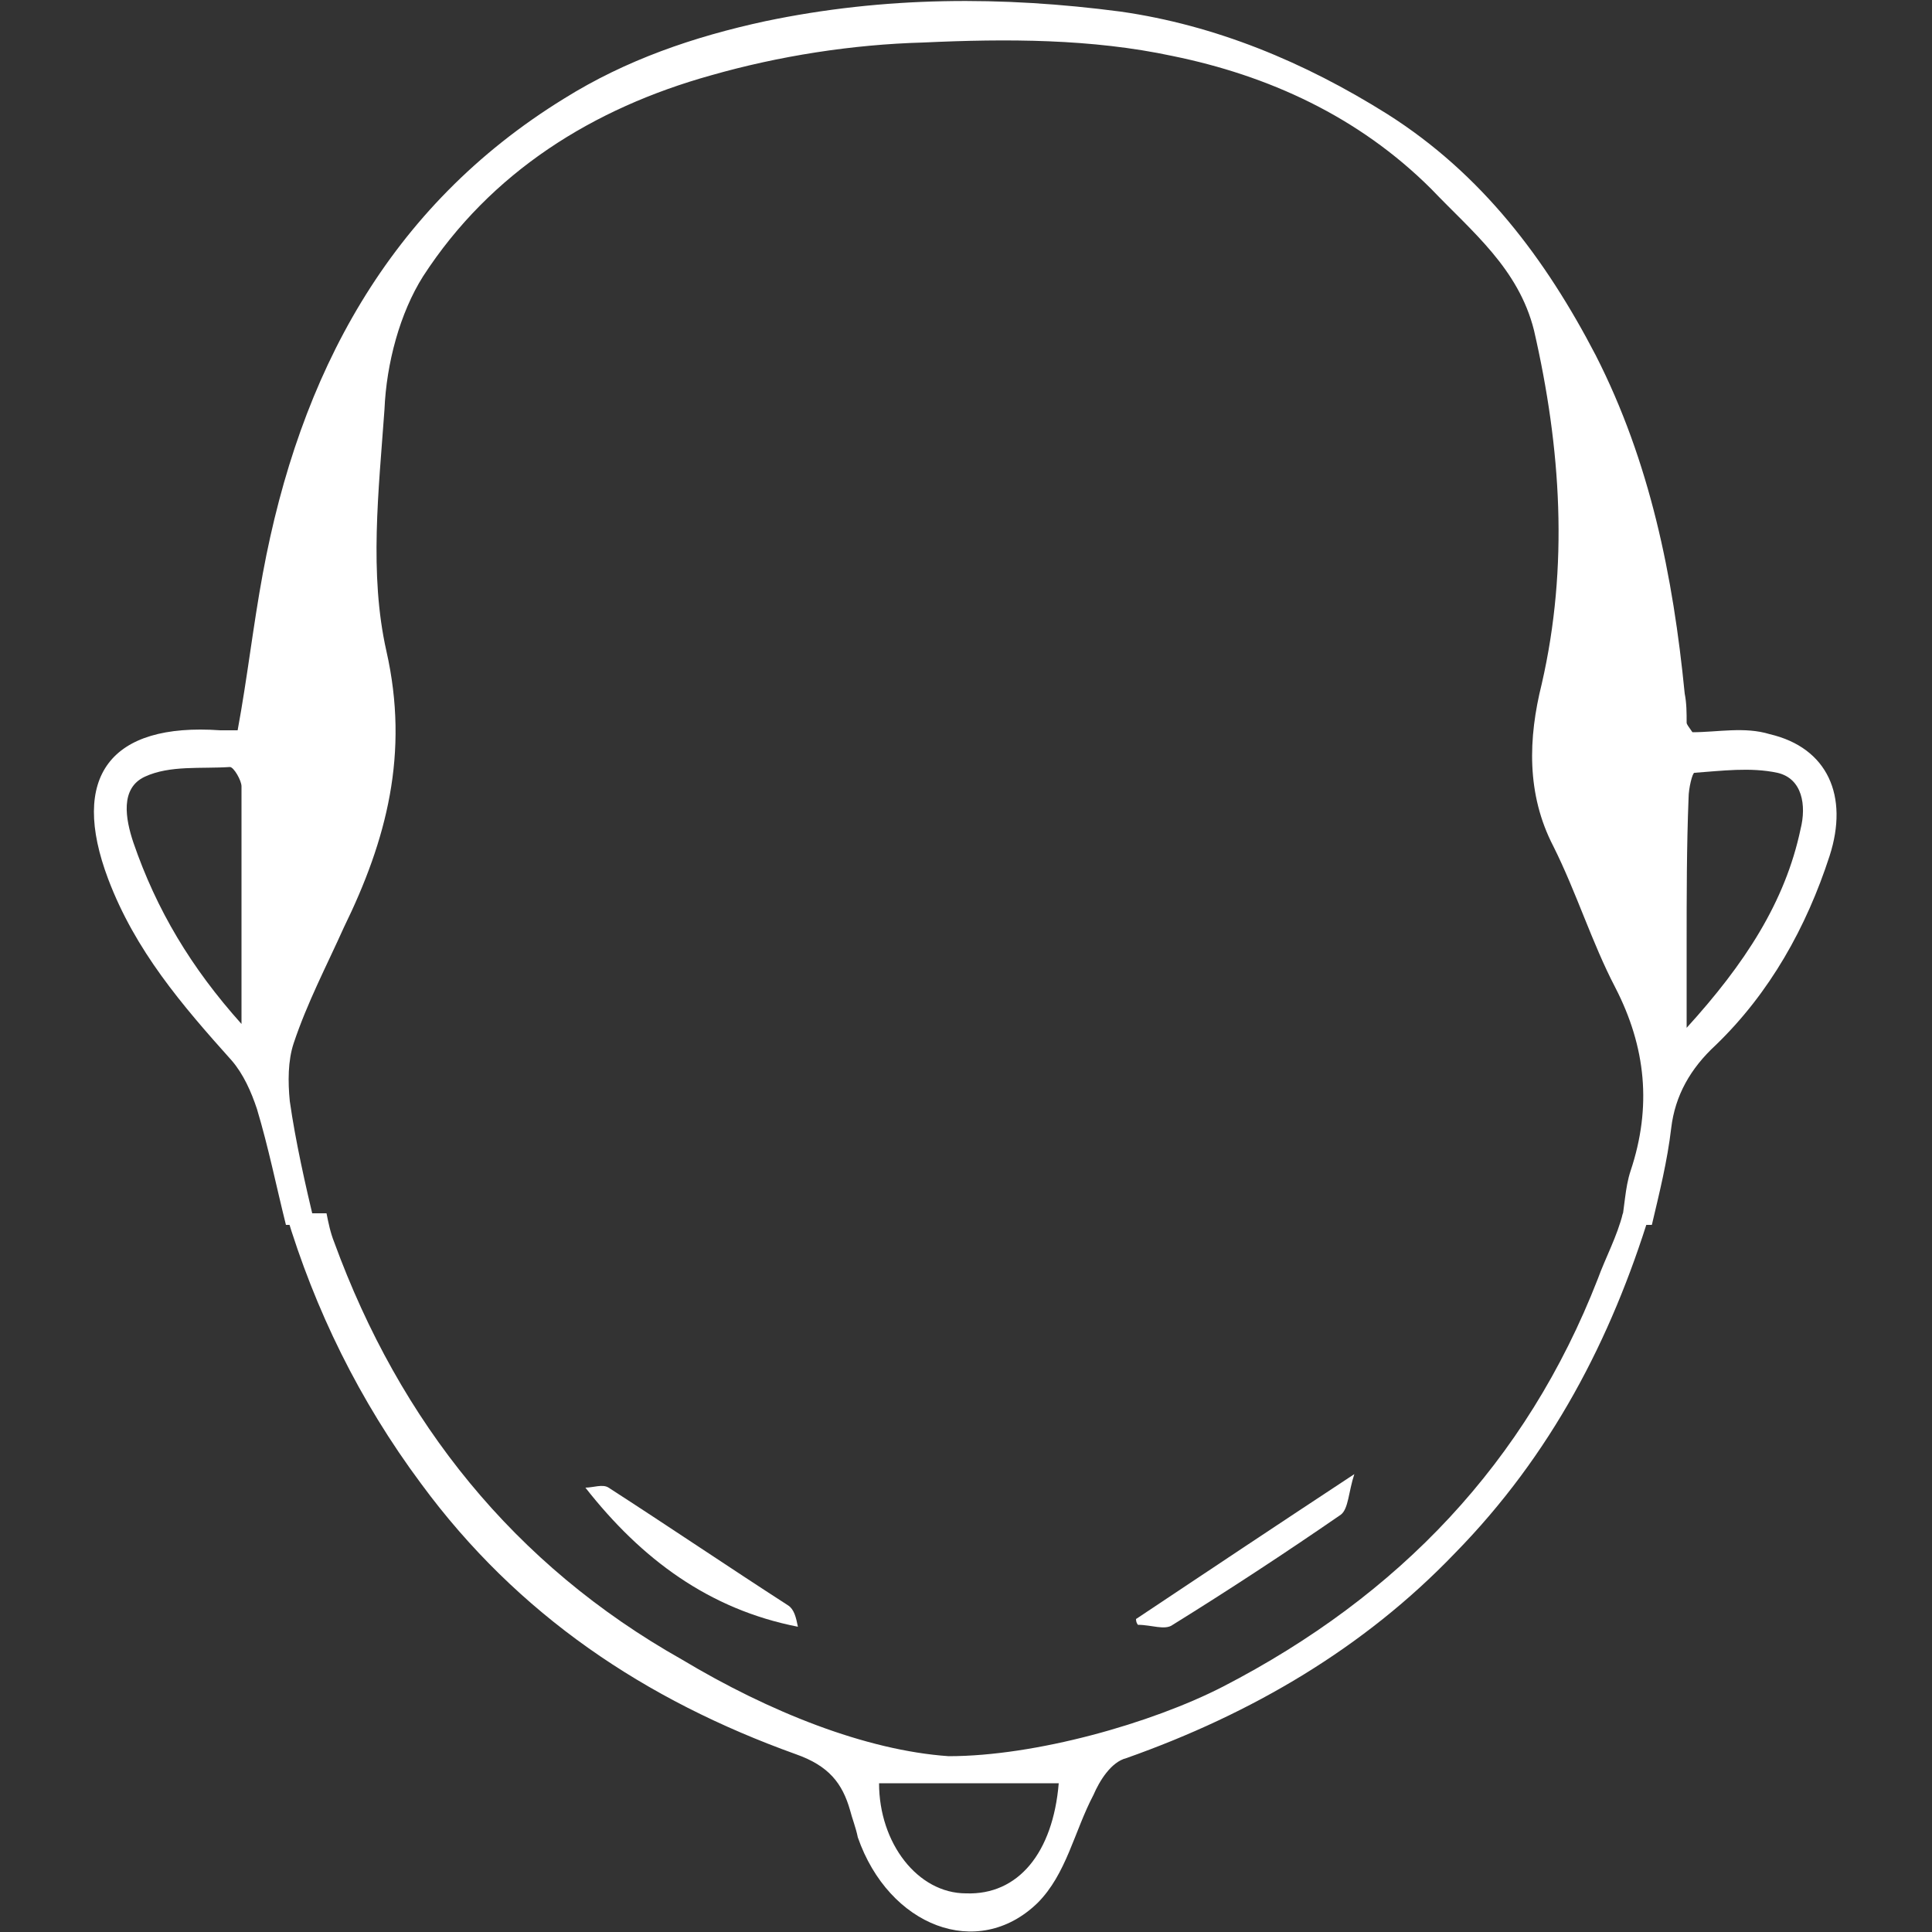
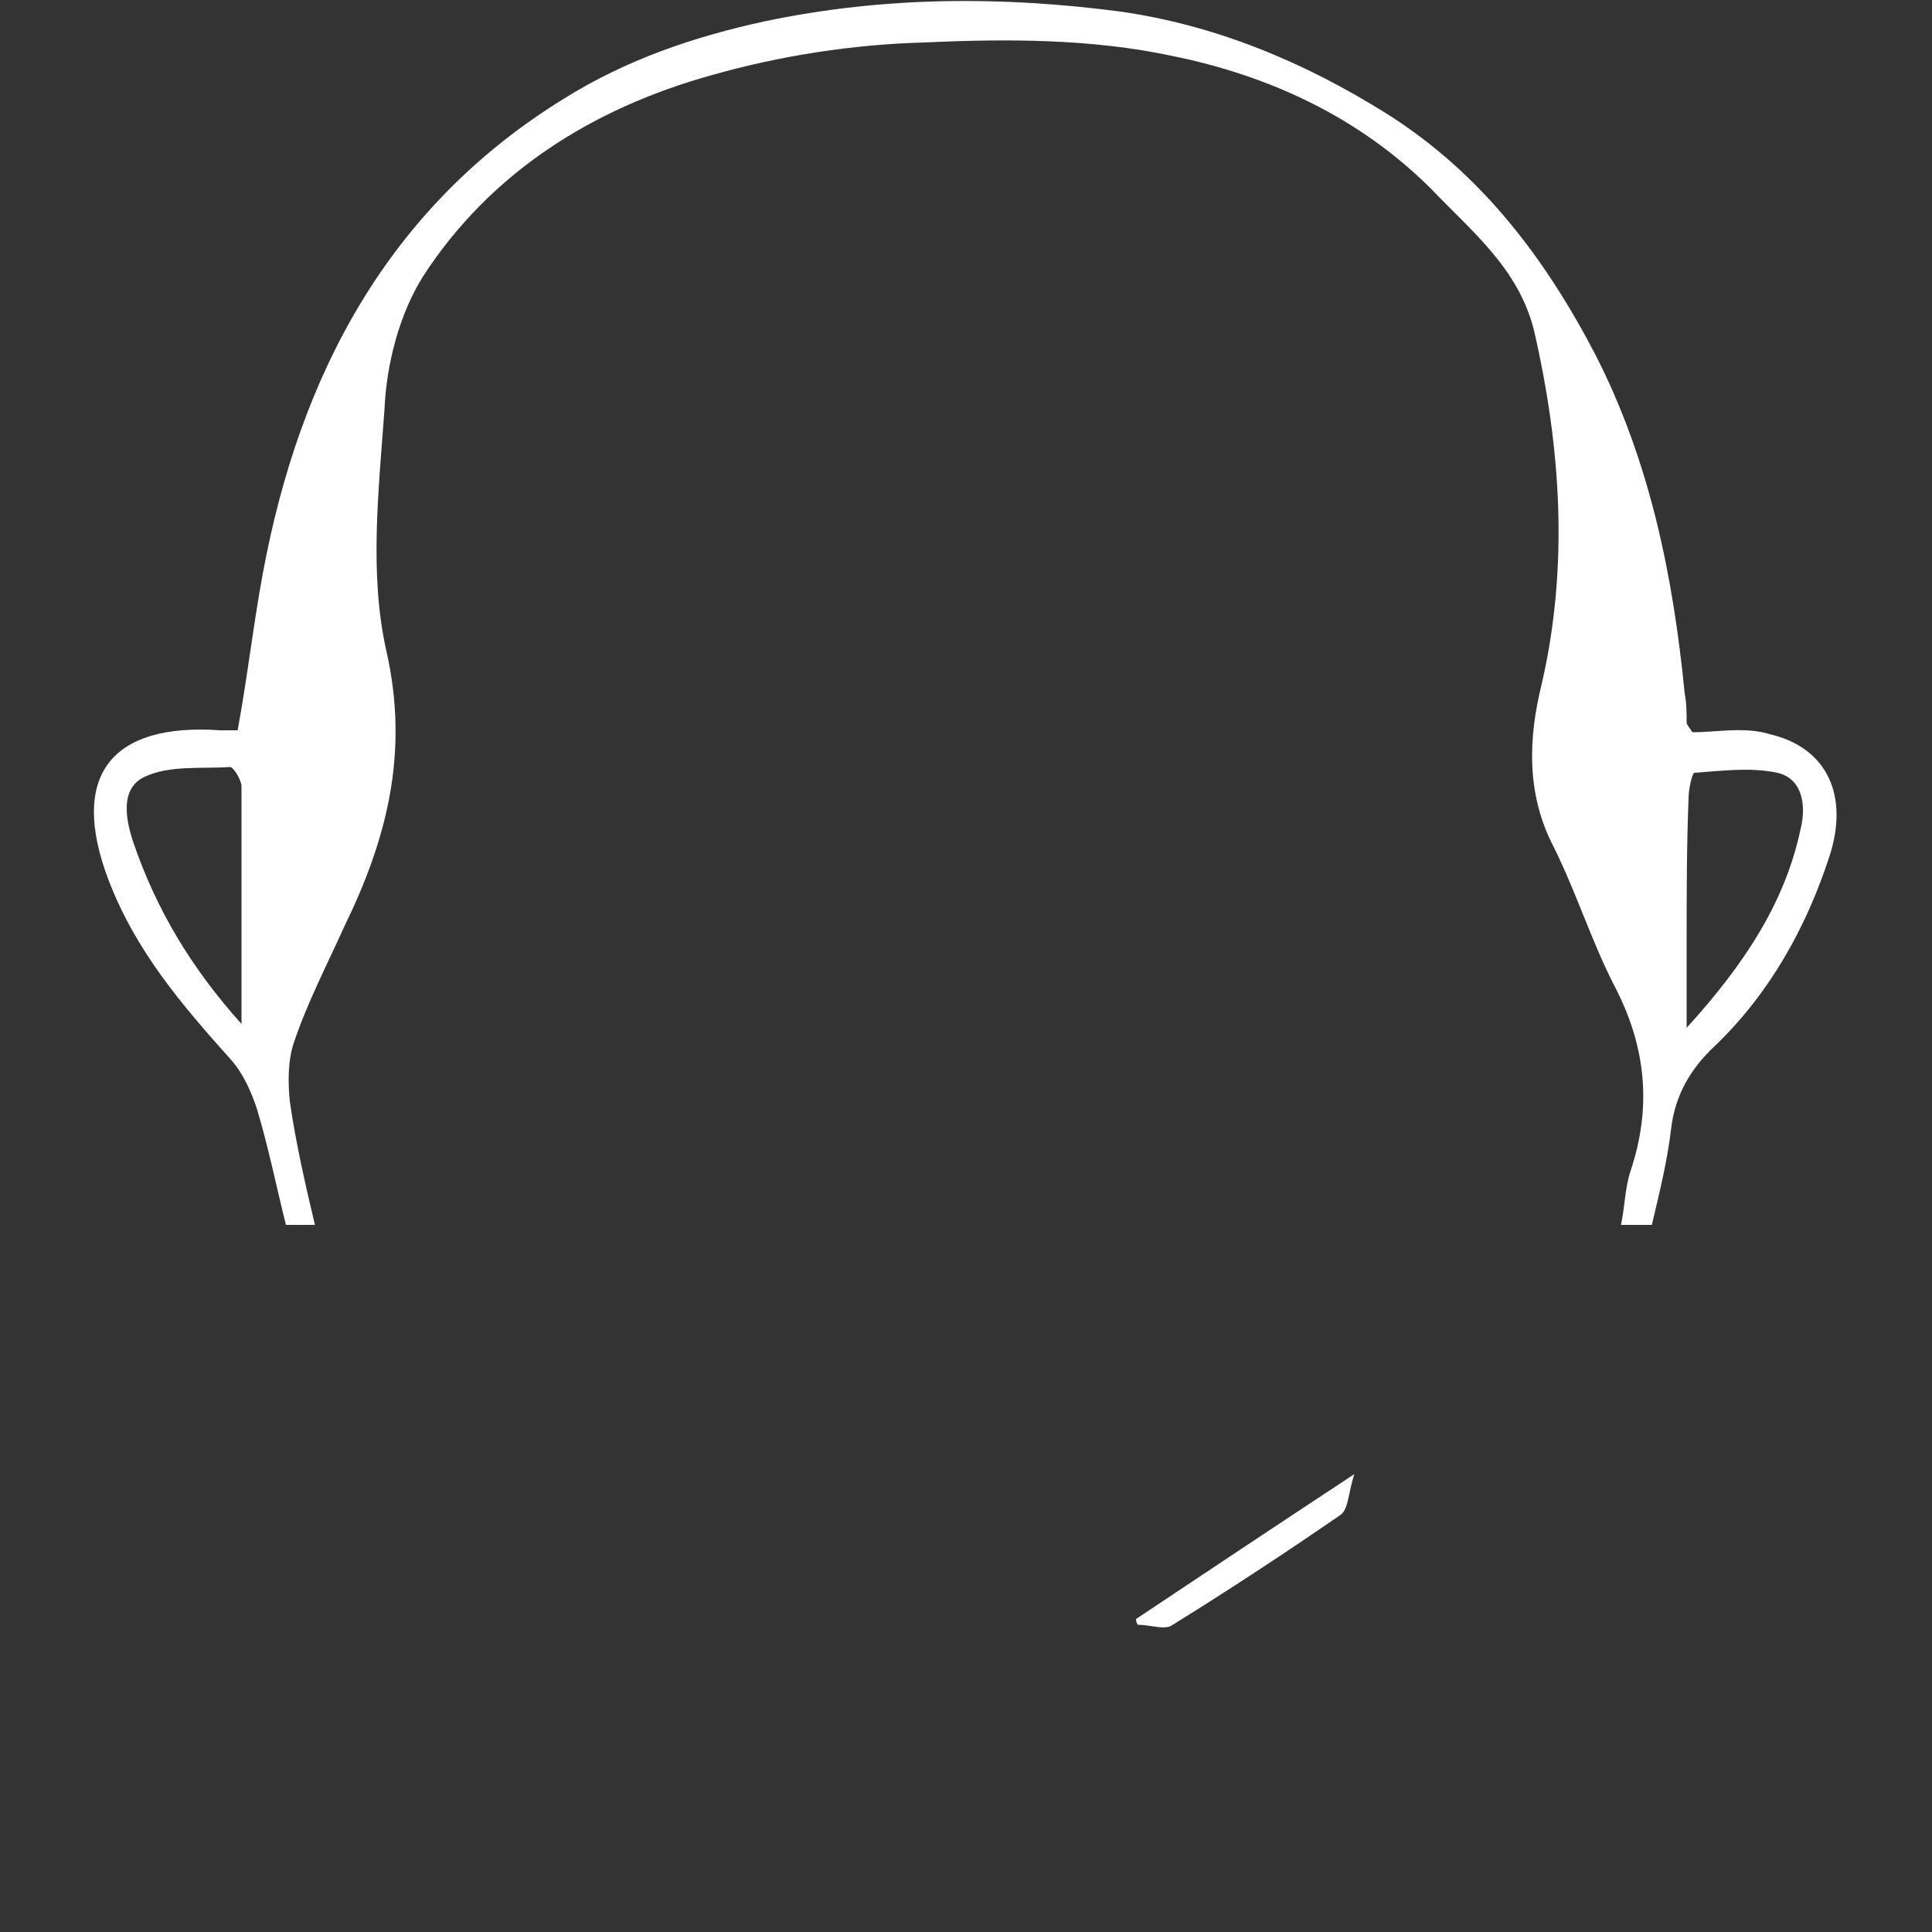
<svg xmlns="http://www.w3.org/2000/svg" id="Слой_1" x="0px" y="0px" viewBox="0 0 100 100" style="enable-background:new 0 0 100 100;" xml:space="preserve">
  <rect x="0" y="0" width="100" height="100" fill="#333333" stroke="none" />
  <style type="text/css"> .st0{fill:#FFFFFF;} </style>
  <g>
    <path class="st0" d="M83.9,63.4c0.2-0.9,0.2-1.9,0.5-2.8c1.1-3.3,0.8-6.4-0.8-9.5c-1.2-2.3-2-4.9-3.2-7.3c-1.4-2.7-1.3-5.6-0.6-8.4 c1.4-6.1,1-12.2-0.4-18.3c-0.8-3.2-3.2-5.1-5.3-7.3C70.3,6,65.6,3.9,60.7,2.9C56.5,2,52.1,2,47.8,2.2c-3.7,0.1-7.5,0.7-11,1.7 c-6.1,1.7-11.4,5-14.9,10.4c-1.2,1.9-1.9,4.5-2,6.9c-0.3,4.2-0.8,8.5,0.1,12.5c1.2,5.3,0,9.8-2.2,14.3c-0.9,2-1.9,3.9-2.6,6 c-0.3,0.9-0.3,2-0.2,3c0.3,2.1,0.8,4.3,1.3,6.4c-0.5,0-1,0-1.5,0c-0.5-2-0.9-4-1.5-6c-0.3-0.9-0.7-1.8-1.3-2.5 c-2.6-2.9-5-5.7-6.4-9.4c-2-5.3,0.1-8.1,5.8-7.7c0.3,0,0.6,0,0.9,0c0.5-2.7,0.8-5.4,1.3-8.1c1.9-10.3,6.5-19,15.6-24.6 c3.2-2,6.7-3.2,10.4-4C45.8-0.2,51.9-0.2,58,0.6c4.9,0.7,9.5,2.6,13.8,5.3C76.7,9,80,13.4,82.6,18.4c2.8,5.5,4,11.4,4.6,17.5 c0.1,0.5,0.1,1,0.1,1.5c0,0.1,0.1,0.2,0.3,0.5c1.3,0,2.7-0.3,4,0.1c3,0.7,4.1,3.2,3.1,6.3c-1.2,3.7-3.1,7.1-5.9,9.8 c-1.3,1.2-2.1,2.6-2.3,4.3c-0.2,1.7-0.6,3.3-1,5C84.9,63.4,84.4,63.4,83.9,63.4z M87.3,53.2c3-3.3,5.1-6.5,5.9-10.3 c0.3-1.2,0.1-2.6-1.2-2.9c-1.4-0.3-2.9-0.1-4.3,0c-0.1,0-0.3,0.8-0.3,1.3c-0.1,2.5-0.1,5.1-0.1,7.6C87.3,50.2,87.3,51.4,87.3,53.2z M12.5,53c0-4.3,0-8.3,0-12.3c0-0.3-0.4-1-0.6-1c-1.5,0.1-3.1-0.1-4.4,0.5s-1,2.2-0.6,3.4C8.1,47.1,9.9,50.1,12.5,53z" />
-     <path class="st0" d="M84,62.8c-0.3,1.2-0.9,2.3-1.3,3.4C79,75.7,72.4,82.6,63.3,87.3c-3.7,1.9-9.7,3.6-14.2,3.6 c-4.3-0.3-9.3-2.3-13.8-5c-8.7-4.9-14.6-12.3-18-21.6c-0.2-0.5-0.3-1-0.4-1.5h-2.1c1.5,5,3.8,9.7,7,14c5,6.8,11.6,11.2,19.4,14 c1.7,0.6,2.4,1.5,2.8,2.9c0.1,0.4,0.3,0.9,0.4,1.4c1.6,4.6,6.2,6.4,9.3,3.4c1.5-1.5,1.9-3.7,2.9-5.6c0.3-0.7,0.9-1.7,1.7-1.9 c6.5-2.3,12.3-5.7,17-10.6c5-5.1,8.1-11.1,10.1-17.6C85.4,62.8,84,62.8,84,62.8z M50,98c-2.5,0-4.5-2.6-4.5-5.7h9.3 C54.5,95.9,52.7,98.1,50,98z" />
    <path class="st0" d="M58.8,83.8c3.6-2.4,7.2-4.8,11.3-7.5c-0.3,0.9-0.3,1.8-0.7,2.1c-2.9,2-5.8,3.9-8.7,5.7c-0.4,0.3-1.1,0-1.8,0 C58.9,84.1,58.8,84,58.8,83.8z" />
-     <path class="st0" d="M30.3,77c0.4,0,0.9-0.2,1.2,0c3.1,2,6.2,4.1,9.3,6.1c0.3,0.2,0.4,0.6,0.5,1.1C36.7,83.3,33.2,80.7,30.3,77z" />
  </g>
</svg>